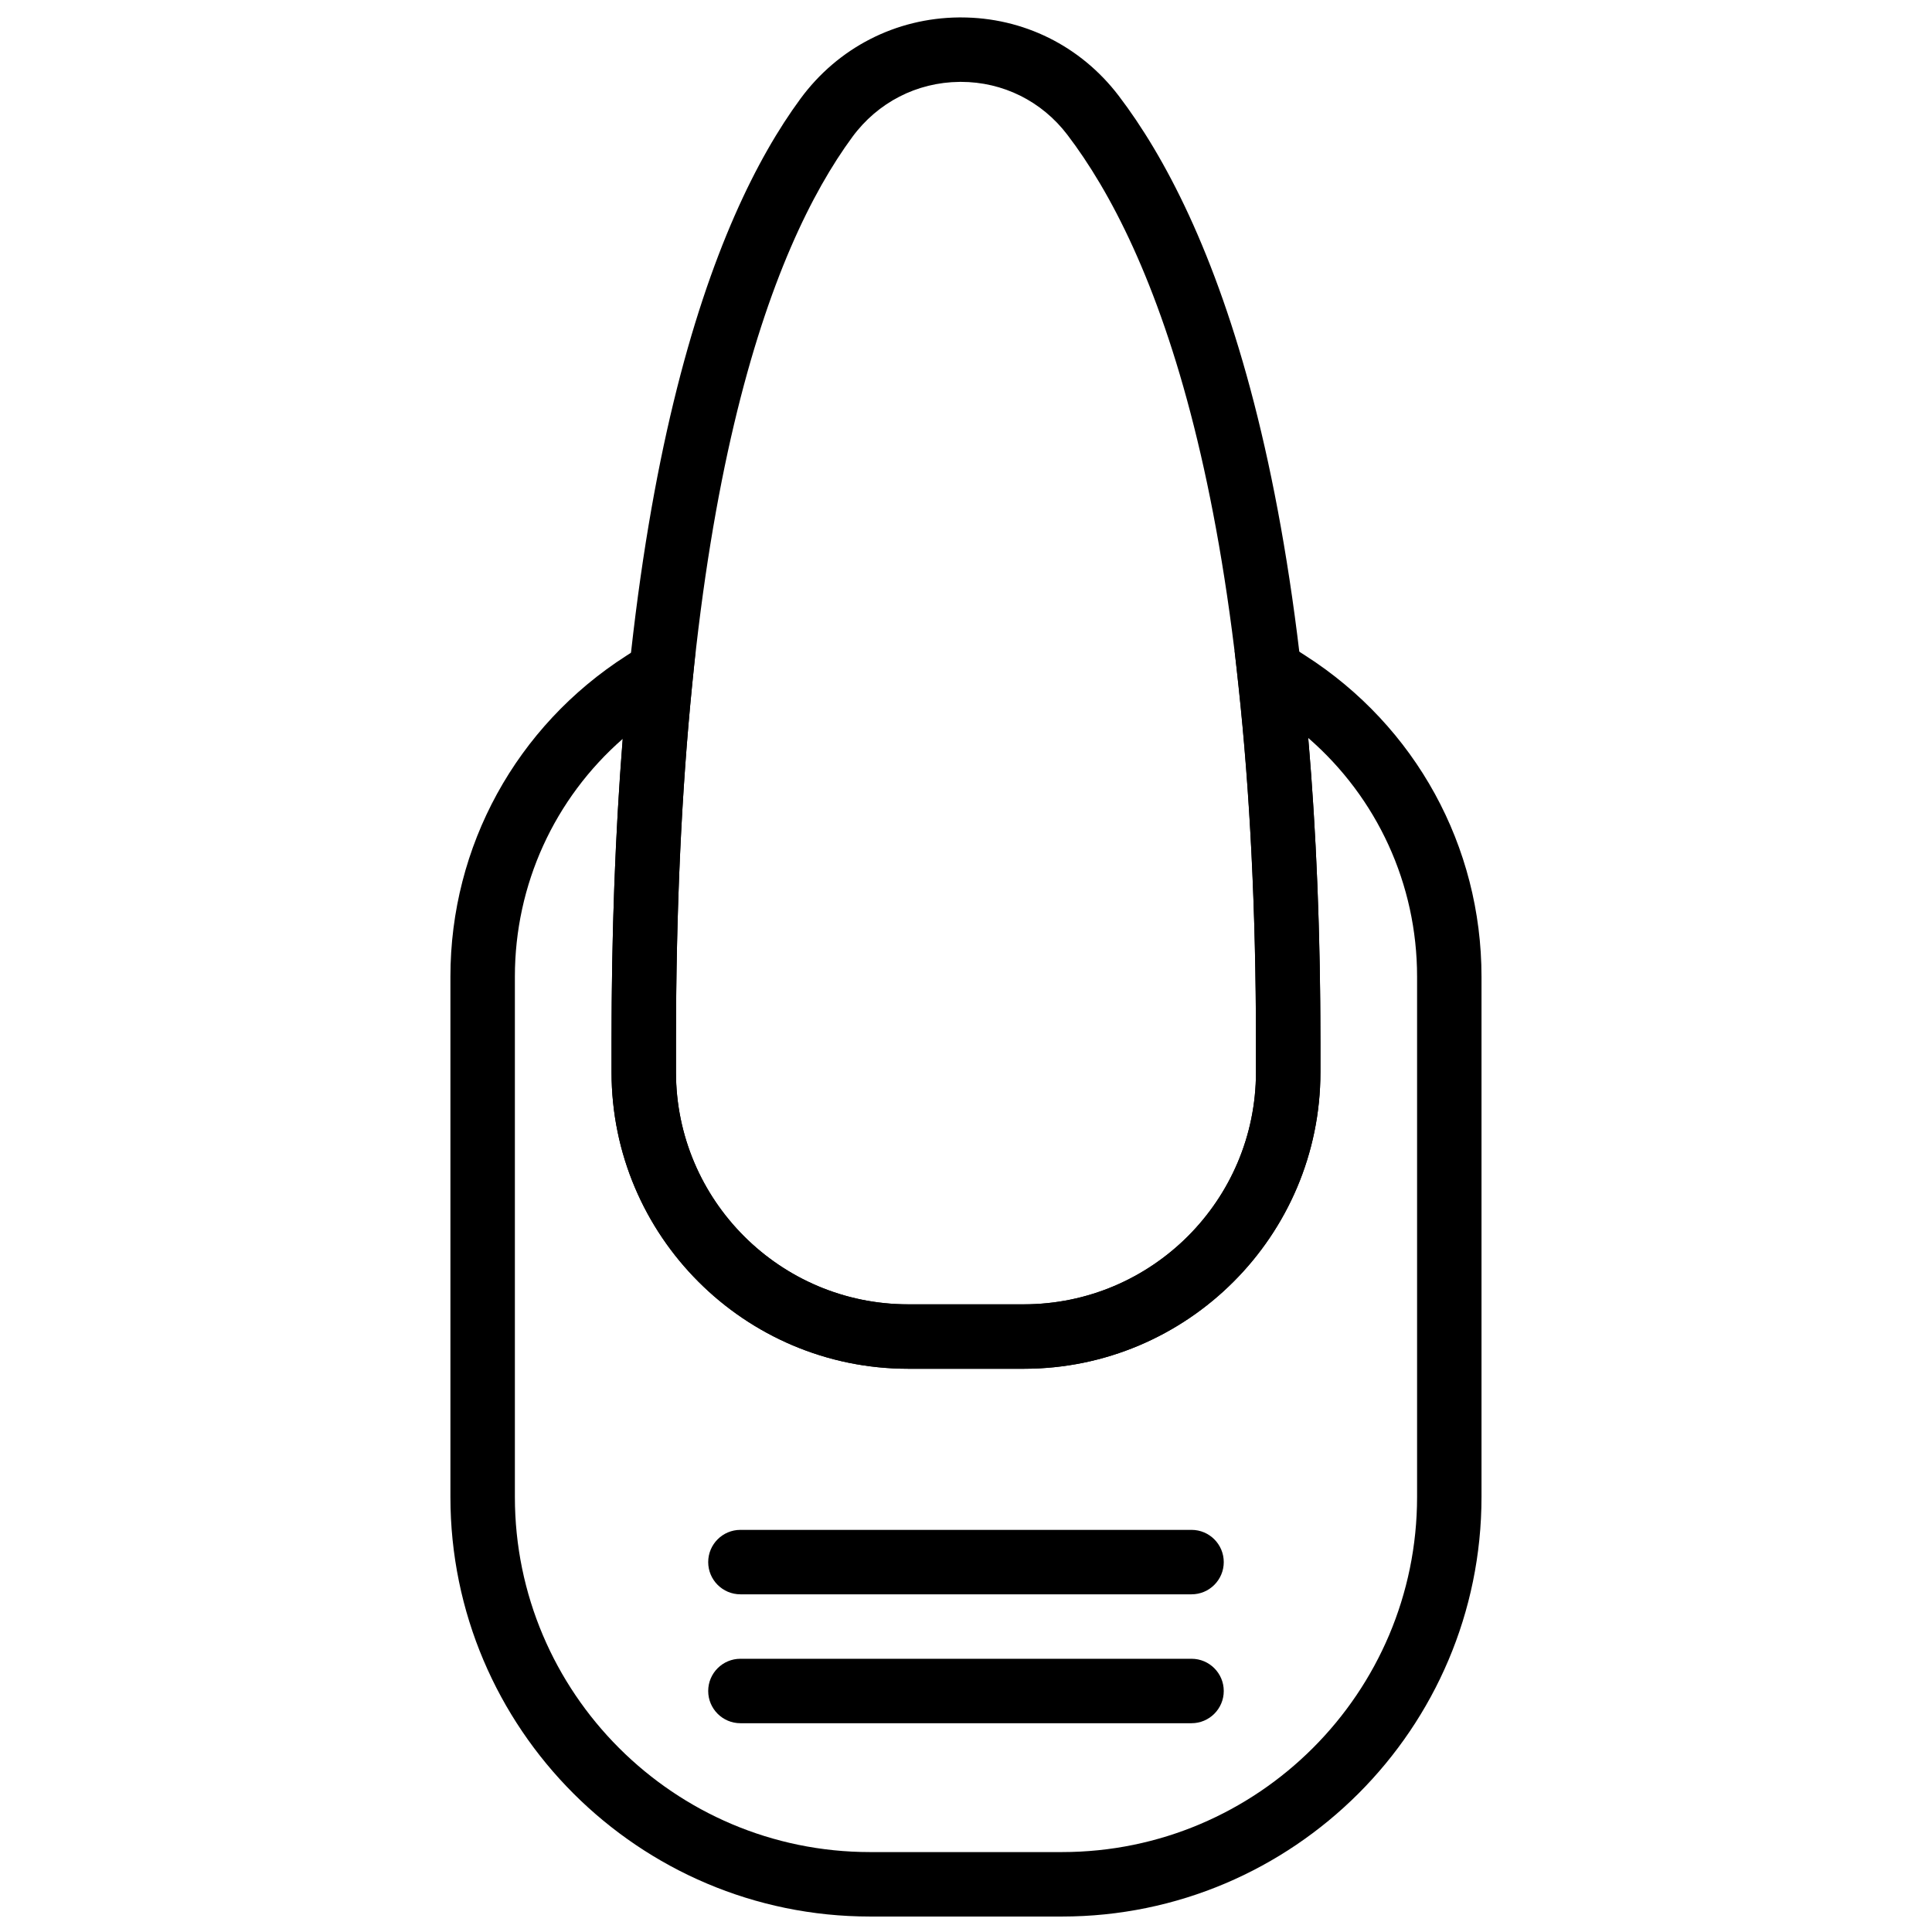
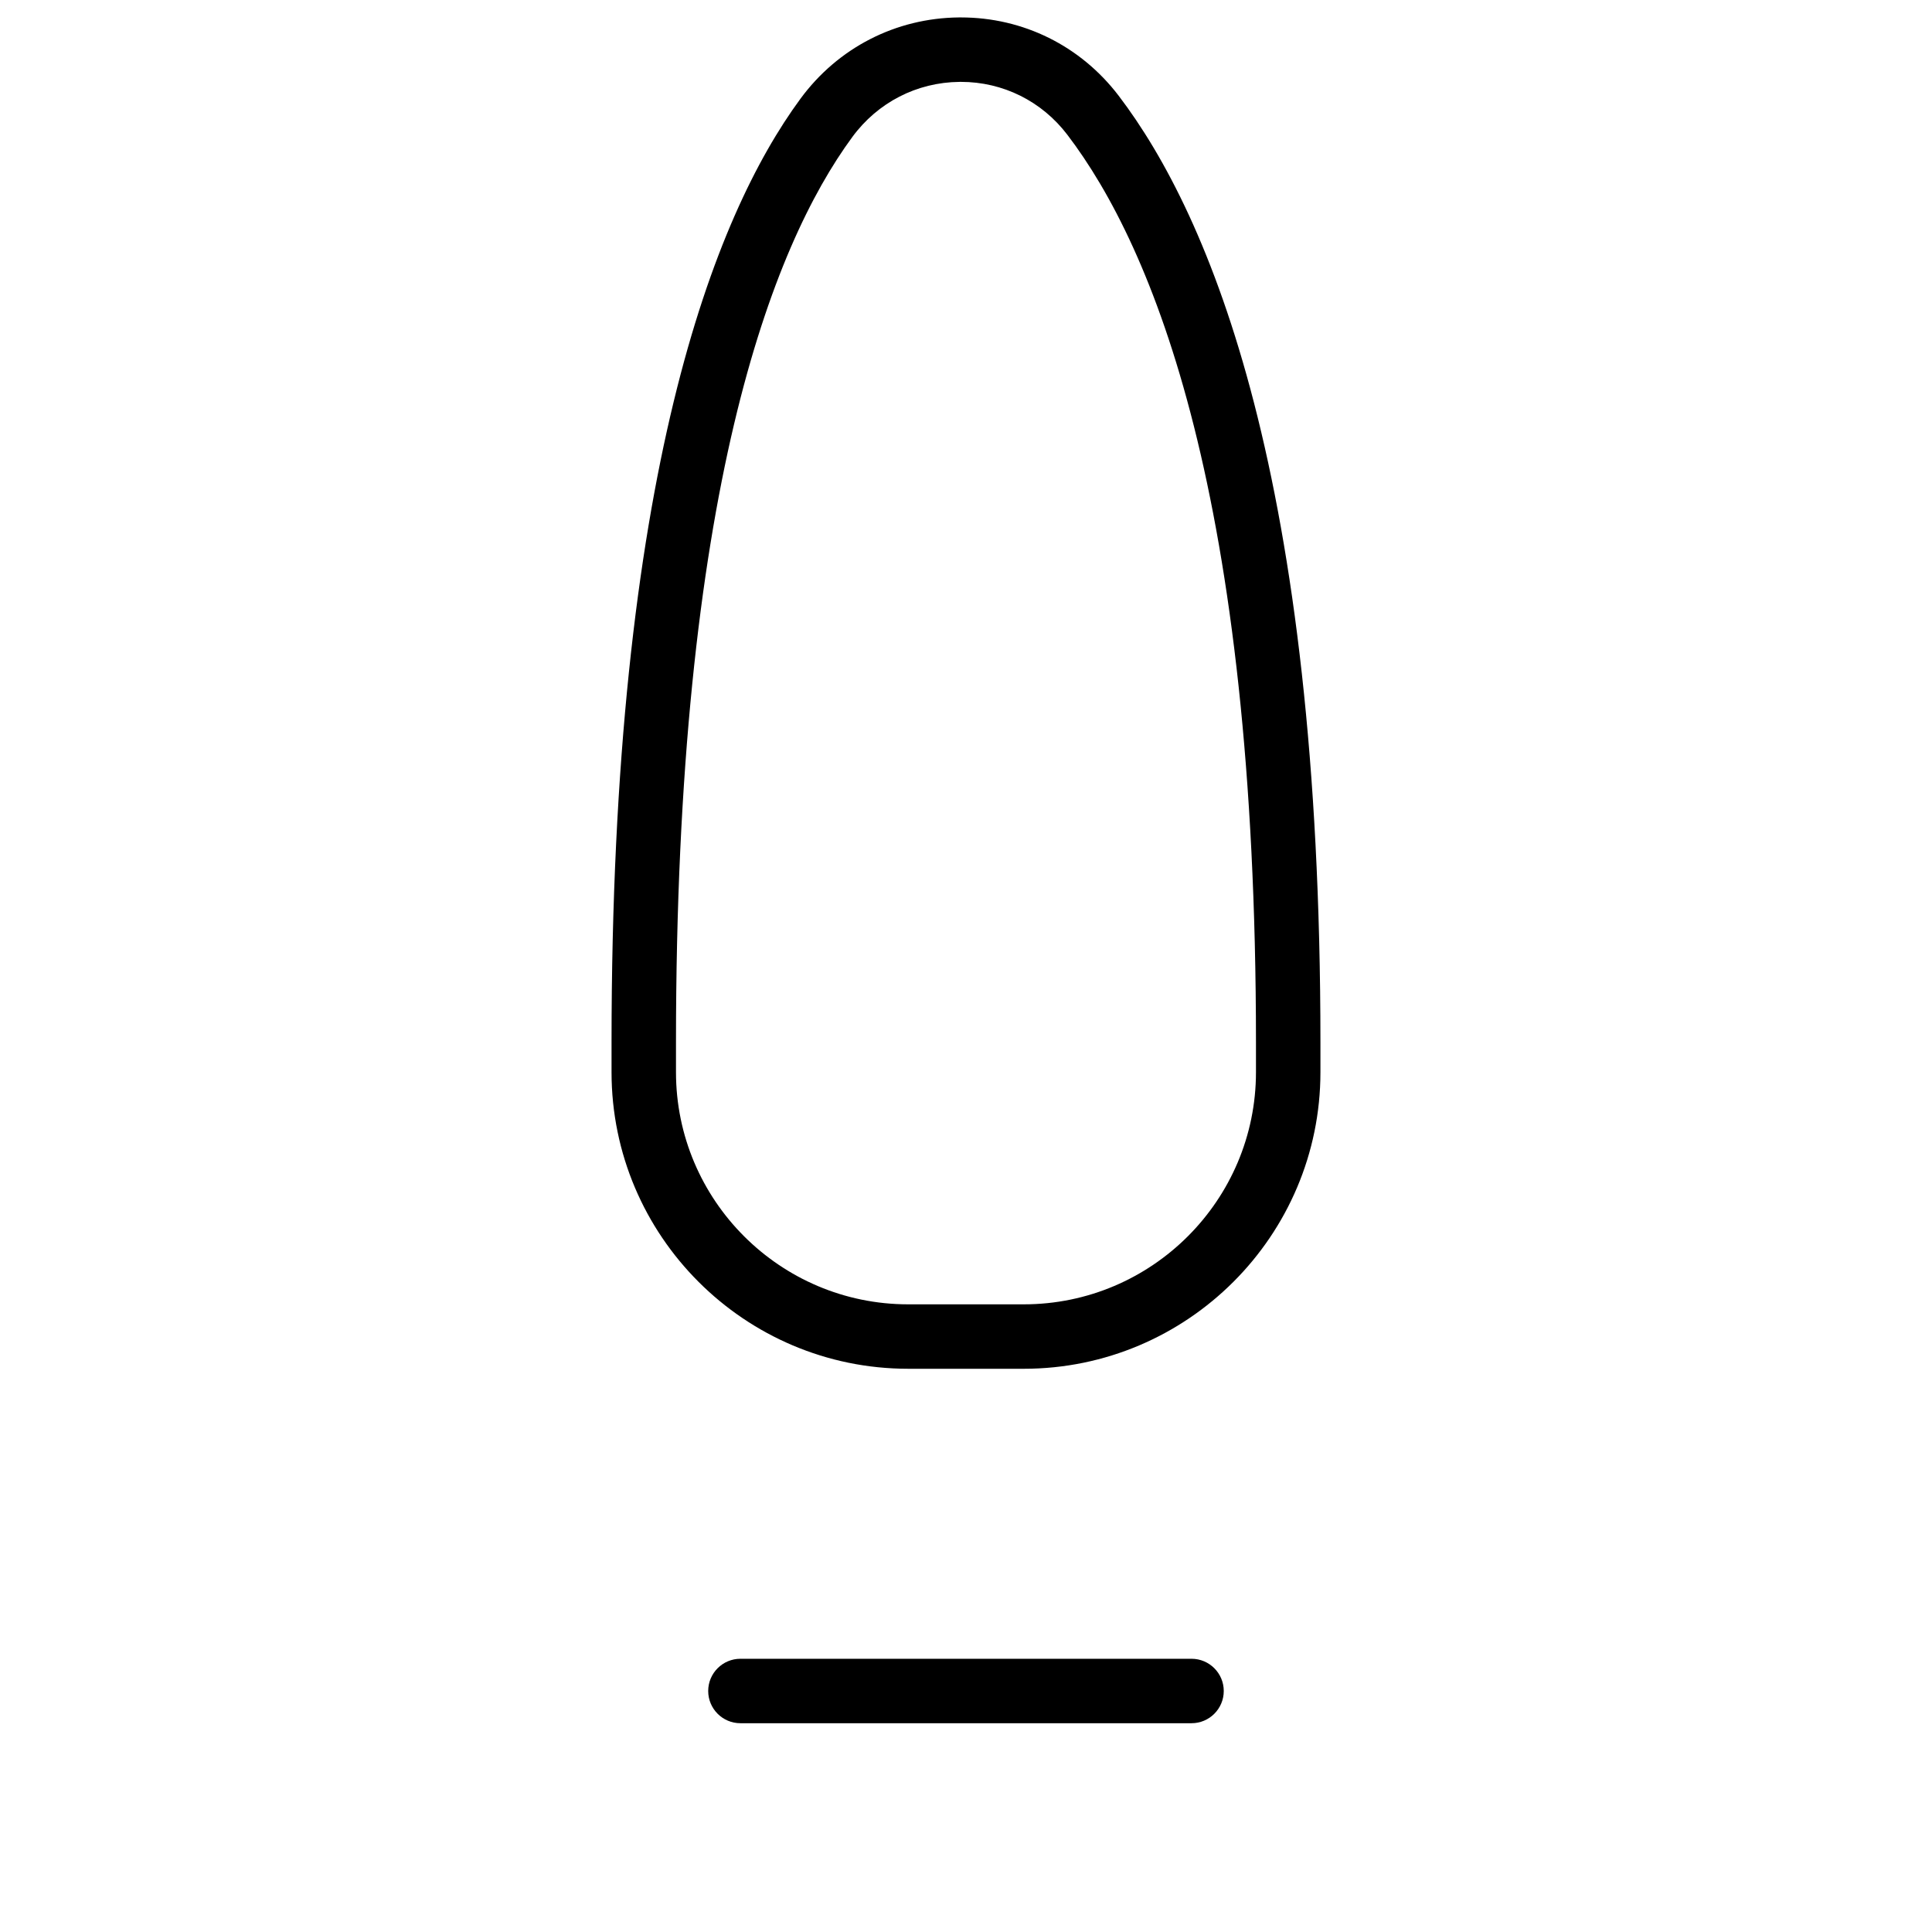
<svg xmlns="http://www.w3.org/2000/svg" width="800px" height="800px" version="1.1" viewBox="144 144 512 512">
  <defs>
    <clipPath id="b">
      <path d="m306 148.09h188v358.91h-188z" />
    </clipPath>
    <clipPath id="a">
      <path d="m263 316h274v335.9h-274z" />
    </clipPath>
  </defs>
  <g clip-path="url(#b)">
    <path d="m398.64 165.7h-0.336c-11.328 0.105-21.695 5.434-28.434 14.613-21.324 29.023-46.727 94.211-46.727 239.9v7.922c0 33.93 27.598 61.527 61.523 61.527h30.648c33.926 0 61.531-27.598 61.531-61.527v-7.922c0-144.58-27.188-210.59-49.988-240.5-6.797-8.914-17.066-14.016-28.219-14.016m16.676 341.04h-30.648c-43.344 0-78.602-35.258-78.602-78.605v-7.922c0-150.32 27.207-218.93 50.039-250.01 9.957-13.562 25.285-21.426 42.047-21.582h0.488c16.531 0 31.738 7.543 41.805 20.734 24.391 32.012 53.484 101.52 53.484 250.86v7.922c0 43.348-35.27 78.605-78.613 78.605" fill-rule="evenodd" />
  </g>
  <path d="m459.77 600.67h-119.55c-4.711 0-8.539-3.824-8.539-8.539s3.828-8.539 8.539-8.539h119.55c4.711 0 8.539 3.824 8.539 8.539s-3.828 8.539-8.539 8.539" fill-rule="evenodd" />
-   <path d="m459.77 566.51h-119.55c-4.711 0-8.539-3.824-8.539-8.539s3.828-8.539 8.539-8.539h119.55c4.711 0 8.539 3.824 8.539 8.539s-3.828 8.539-8.539 8.539" fill-rule="evenodd" />
  <g clip-path="url(#a)">
-     <path d="m309.01 339.82c-18.078 15.832-28.562 38.598-28.562 63v137.89c0 51.902 42.215 94.109 94.109 94.109h50.875c51.895 0 94.109-42.207 94.109-94.109v-137.89c0-24.531-10.586-47.406-28.836-63.25 2.137 24.91 3.219 51.953 3.219 80.637v7.926c0 43.344-35.258 78.602-78.602 78.602h-30.648c-43.344 0-78.609-35.258-78.609-78.602v-7.926c0-28.656 0.988-55.625 2.945-80.387m116.42 312.08h-50.875c-61.305 0-111.19-49.875-111.19-111.19v-137.89c0-34.539 17.434-66.332 46.629-85.047l2.102-1.352h16.242l-0.938 9.387c-2.828 28.367-4.262 60.121-4.262 94.398v7.926c0 33.926 27.605 61.523 61.531 61.523h30.648c33.926 0 61.523-27.598 61.523-61.523v-7.926c0-34.148-1.555-65.887-4.629-94.324l-1.016-9.461h16.688l2.109 1.352c29.195 18.715 46.621 50.508 46.621 85.047v137.89c0 61.312-49.875 111.19-111.19 111.19" fill-rule="evenodd" />
-   </g>
+     </g>
</svg>